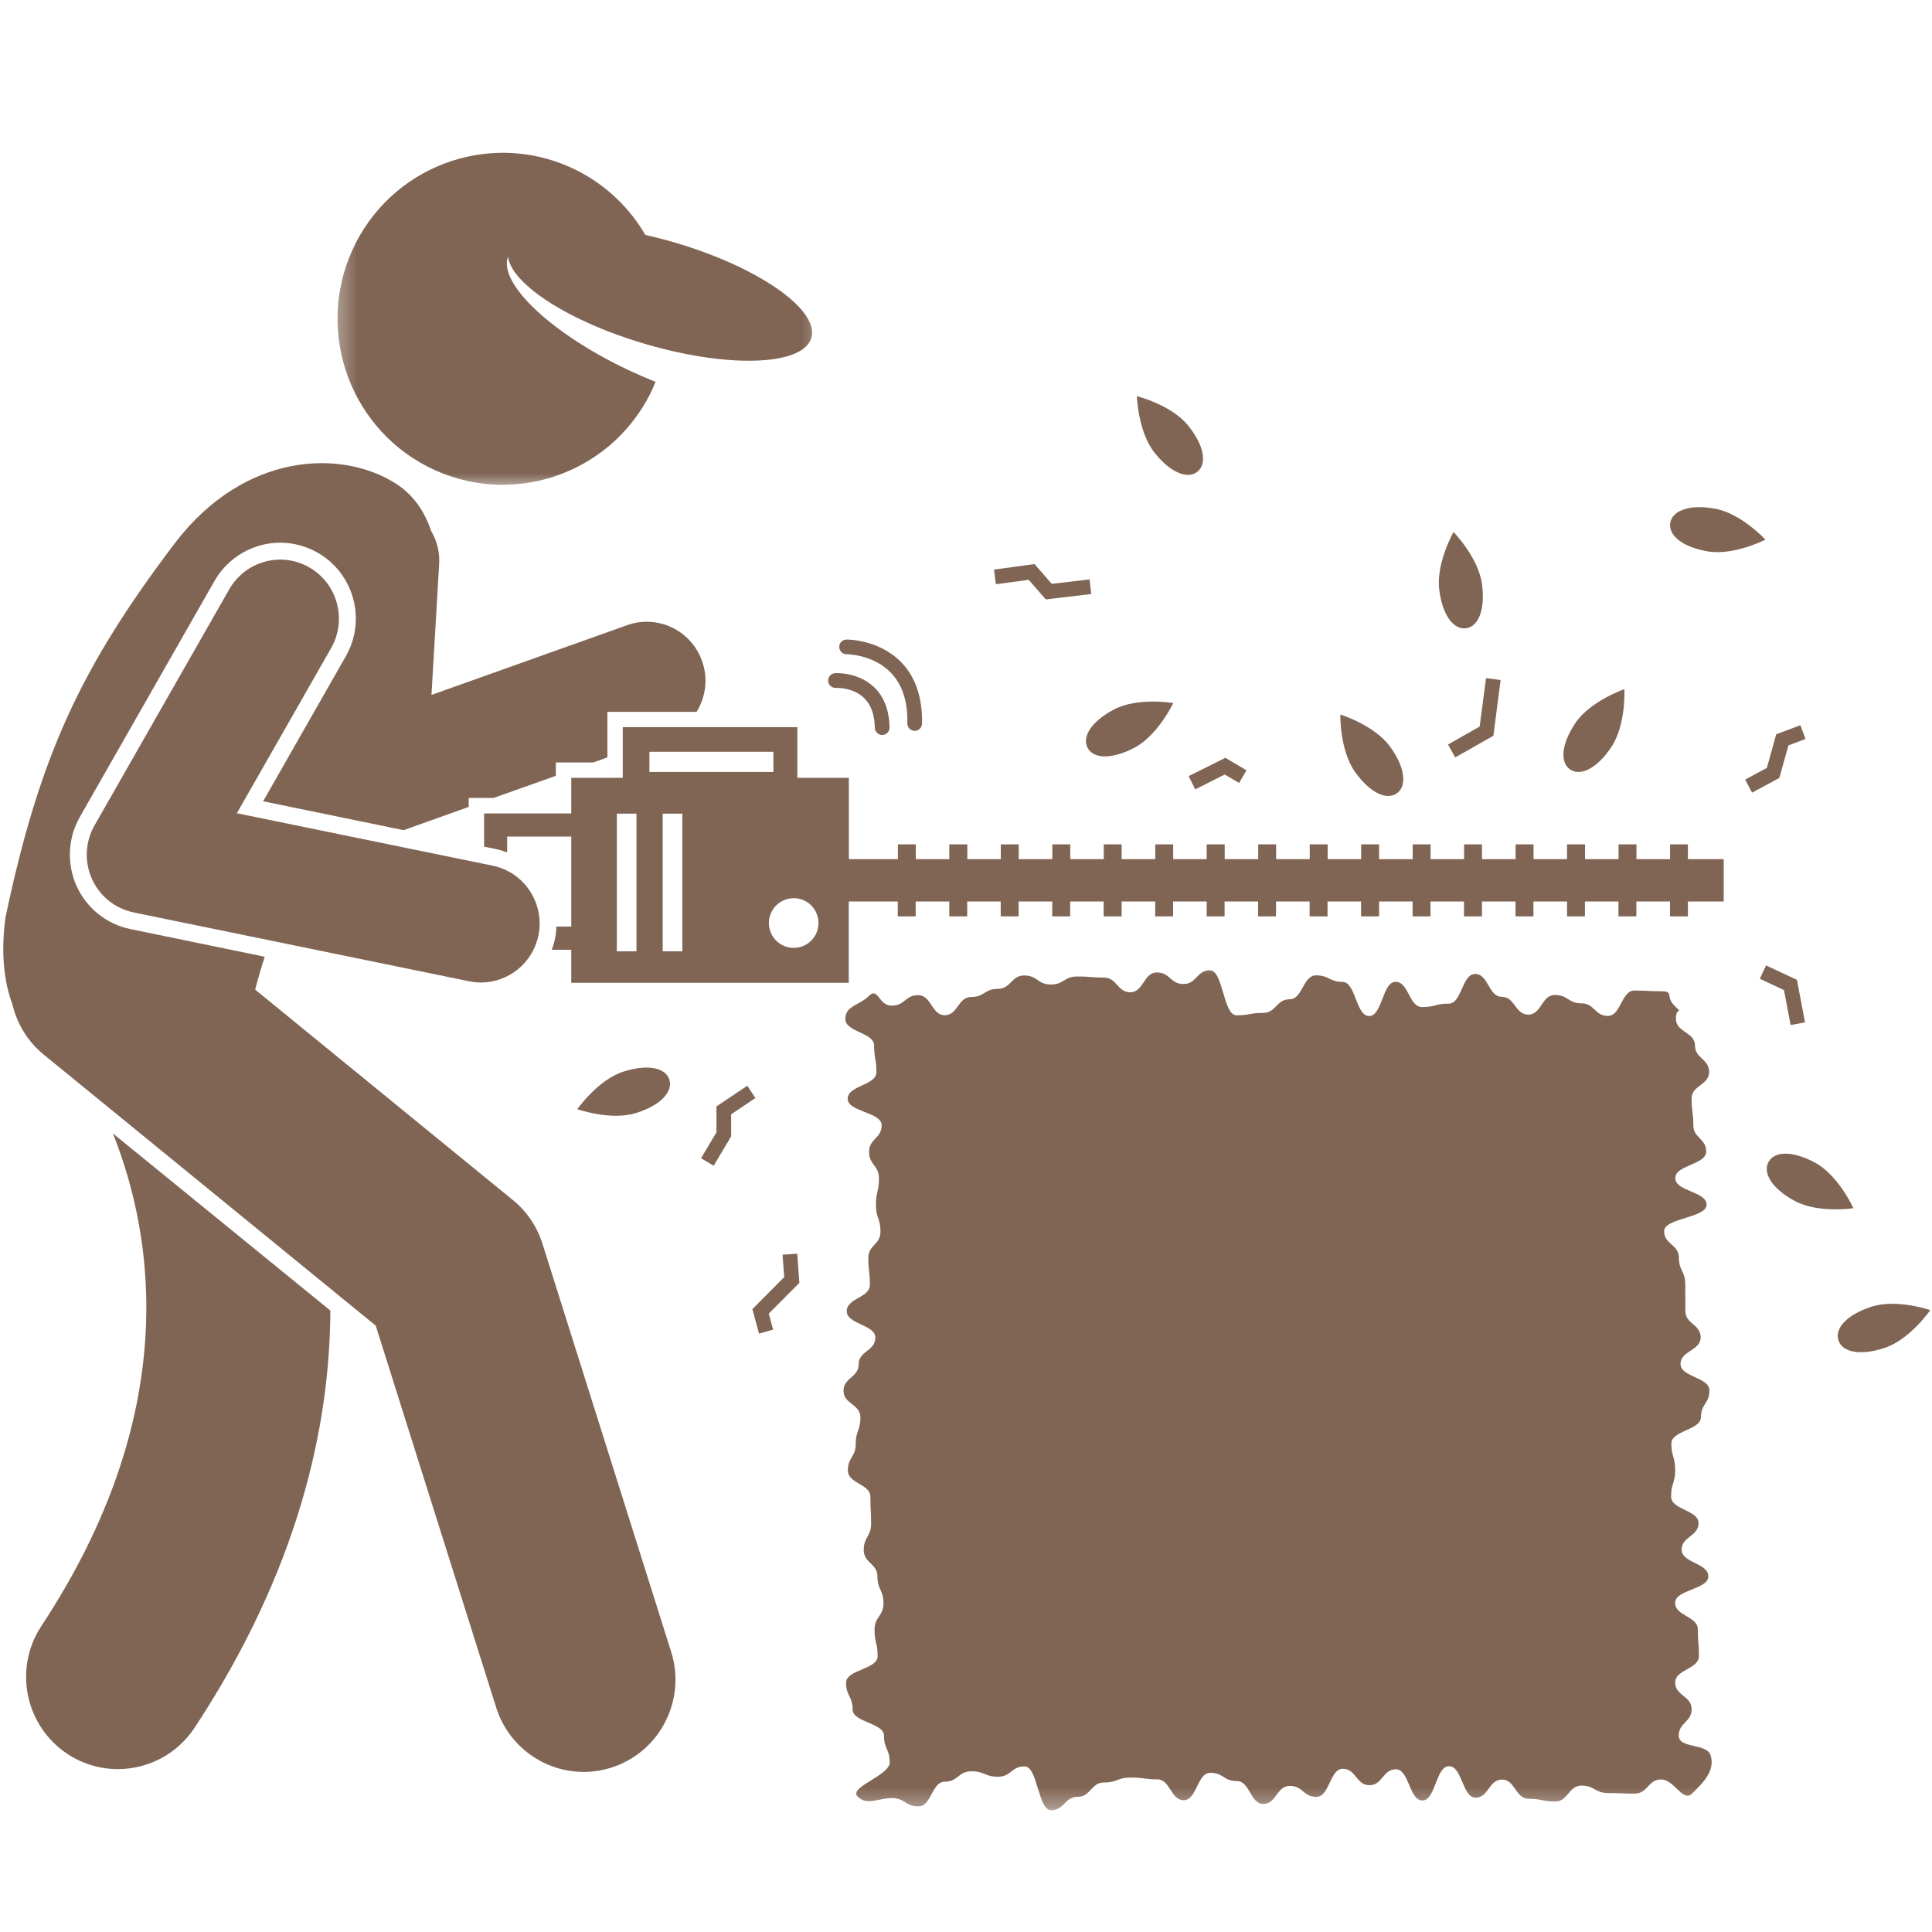
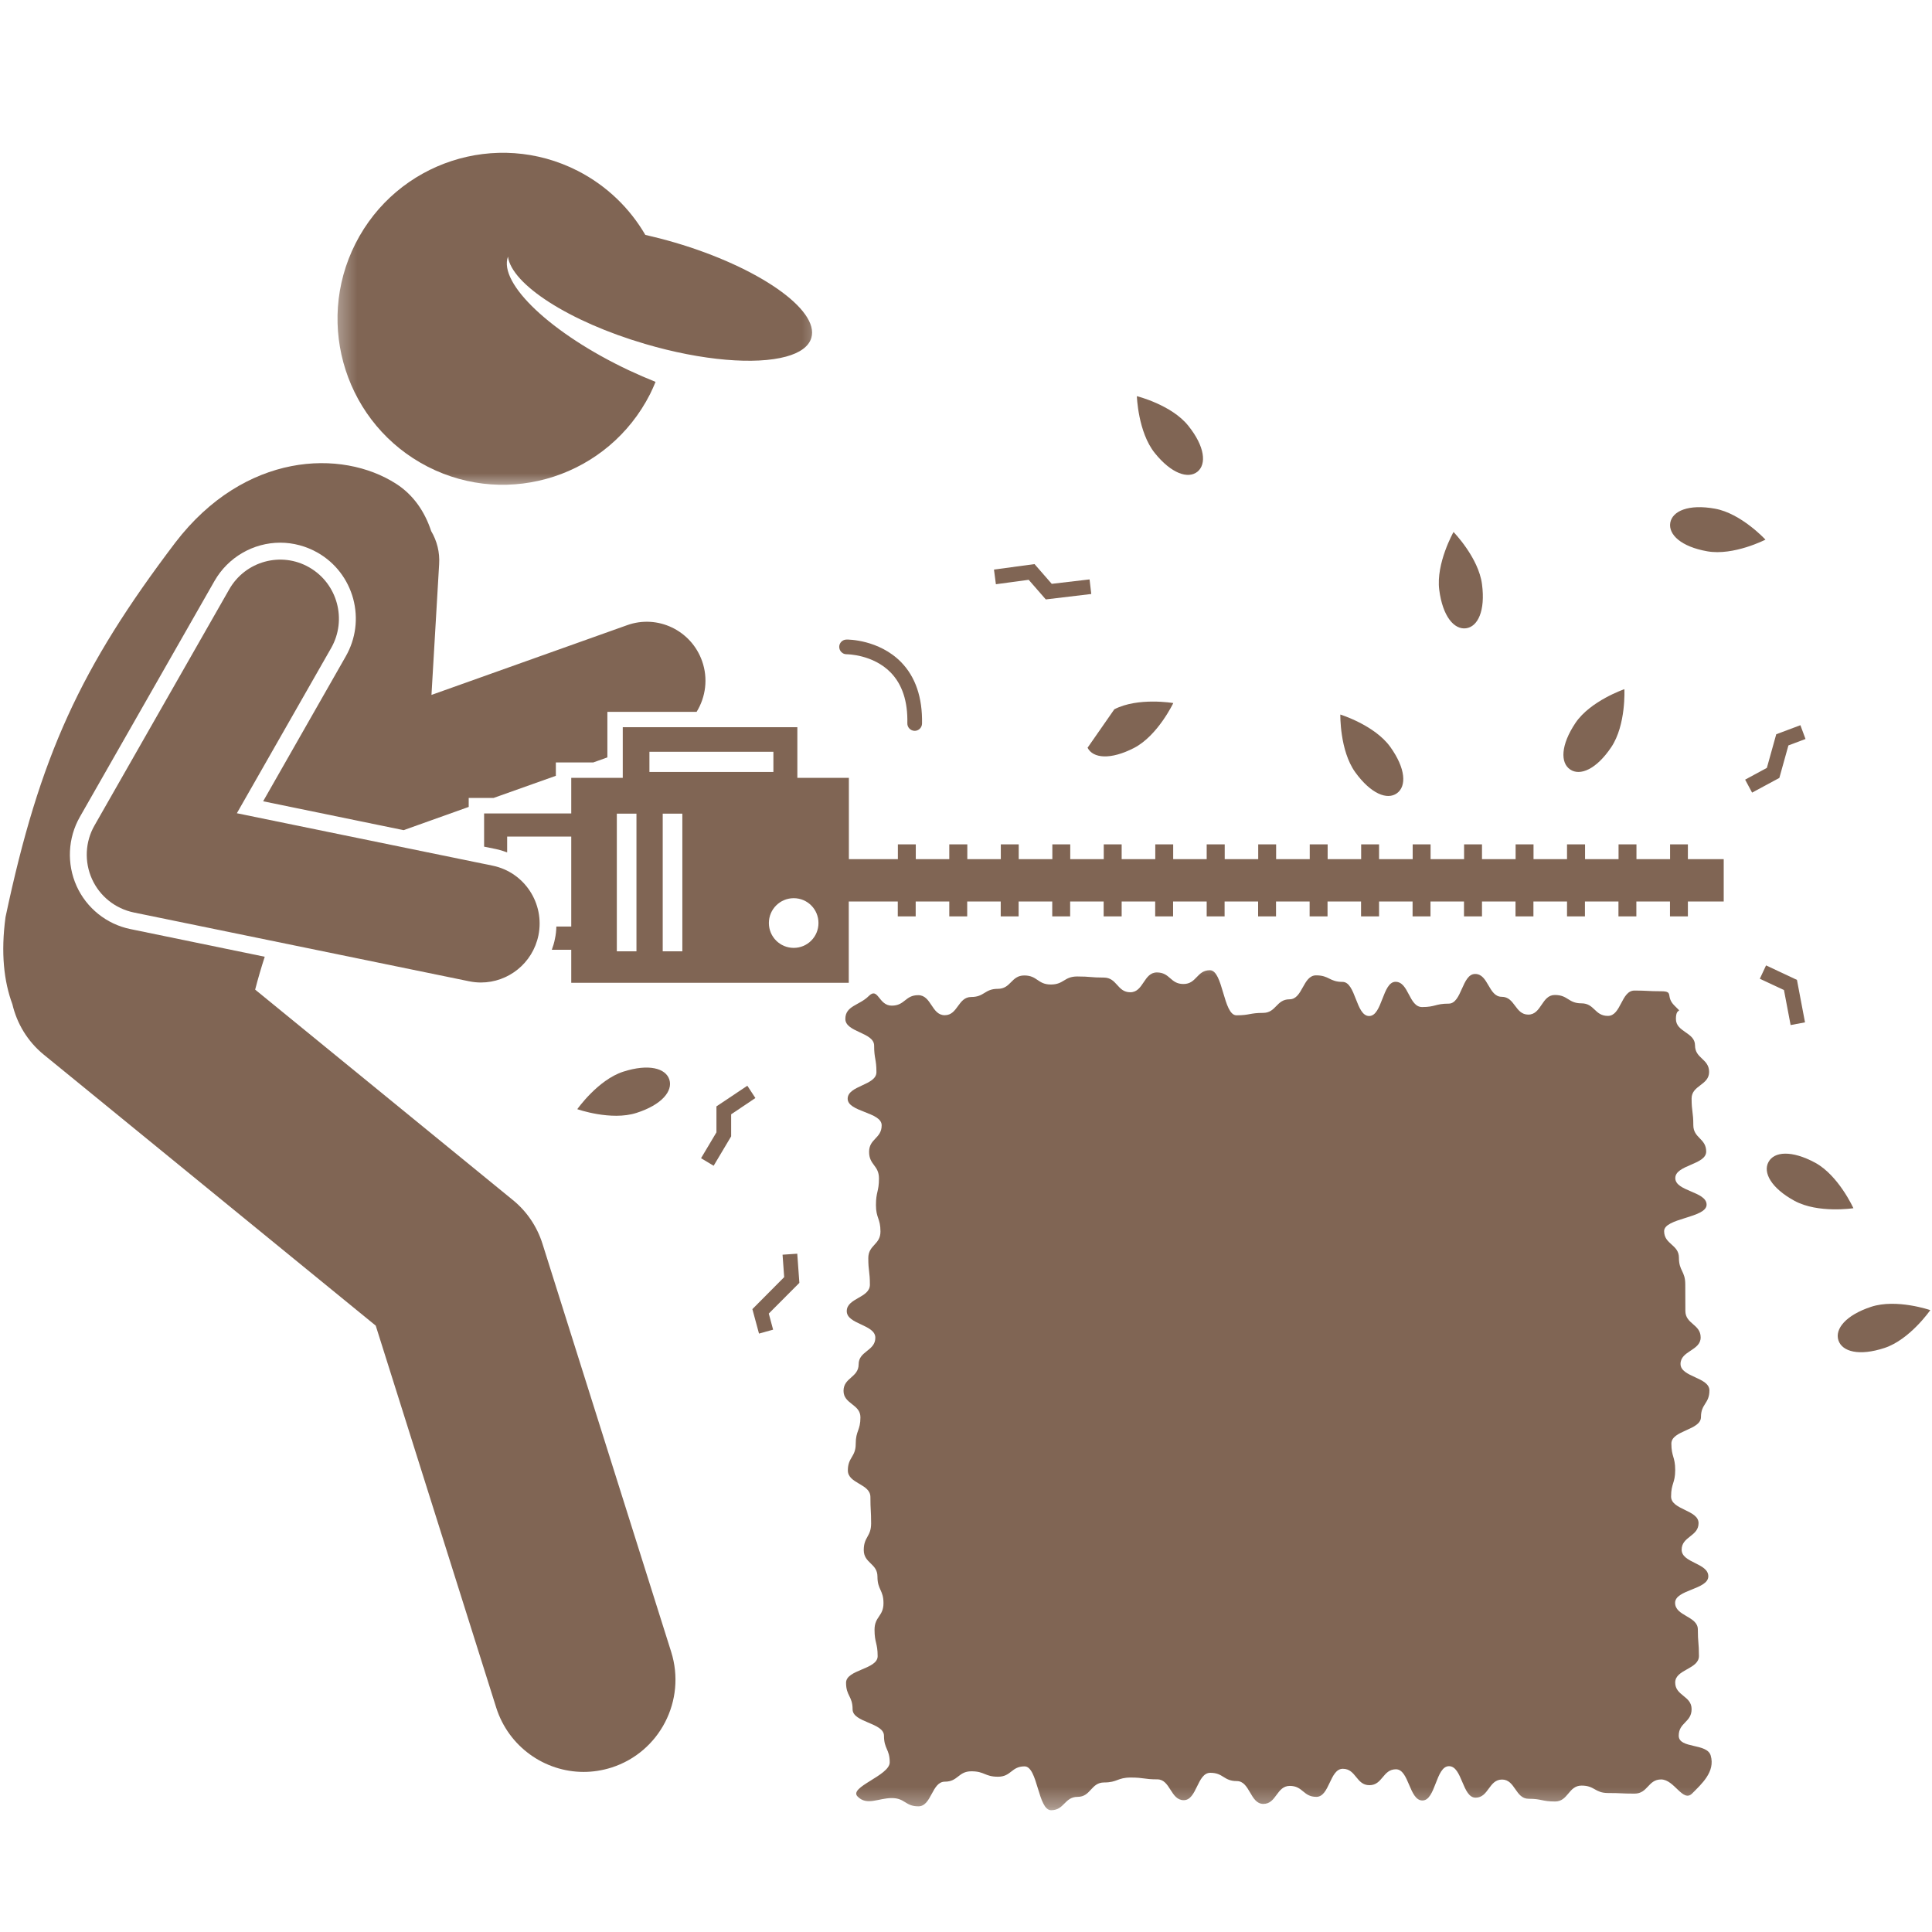
<svg xmlns="http://www.w3.org/2000/svg" width="100" height="100" viewBox="0 0 100 100" fill="none">
  <mask id="mask0_1_795" style="mask-type:luminance" maskUnits="userSpaceOnUse" x="42" y="49" width="48" height="45">
    <path d="M42.667 49.333H89.333V93.687H42.667V49.333Z" fill="white" />
  </mask>
  <g mask="url(#mask0_1_795)">
    <path d="M85.979 92.104C86.667 92.104 87.104 93.318 87.588 92.828C88.073 92.338 88.792 91.703 88.547 90.87C88.359 90.208 86.891 90.526 86.891 89.838C86.891 89.151 87.557 89.151 87.557 88.463C87.557 87.776 86.708 87.776 86.708 87.088C86.708 86.401 87.937 86.401 87.937 85.713C87.937 85.026 87.88 85.026 87.88 84.338C87.88 83.651 86.703 83.651 86.703 82.963C86.703 82.276 88.422 82.276 88.422 81.588C88.422 80.901 87.042 80.901 87.042 80.213C87.042 79.526 87.917 79.526 87.917 78.838C87.917 78.151 86.495 78.151 86.495 77.463C86.495 76.776 86.708 76.776 86.708 76.088C86.708 75.401 86.51 75.401 86.51 74.719C86.51 74.031 88.042 74.031 88.042 73.344C88.042 72.656 88.479 72.656 88.479 71.969C88.479 71.281 86.984 71.281 86.984 70.599C86.984 69.912 88.026 69.912 88.026 69.224C88.026 68.537 87.234 68.537 87.234 67.849C87.234 67.162 87.229 67.162 87.229 66.474C87.229 65.787 86.901 65.787 86.901 65.099C86.901 64.412 86.135 64.412 86.135 63.724C86.135 63.042 88.333 63.042 88.333 62.354C88.333 61.667 86.713 61.667 86.713 60.979C86.713 60.292 88.312 60.292 88.312 59.604C88.312 58.917 87.646 58.917 87.646 58.234C87.646 57.547 87.557 57.547 87.557 56.859C87.557 56.172 88.463 56.172 88.463 55.484C88.463 54.797 87.734 54.797 87.734 54.109C87.734 53.427 86.745 53.427 86.745 52.74C86.745 52.052 87.156 52.536 86.672 52.052C86.182 51.568 86.667 51.307 85.974 51.307C85.286 51.307 85.286 51.271 84.599 51.271C83.911 51.271 83.911 52.583 83.224 52.583C82.536 52.583 82.536 51.932 81.854 51.932C81.167 51.932 81.167 51.5 80.479 51.5C79.792 51.5 79.792 52.516 79.104 52.516C78.417 52.516 78.417 51.594 77.729 51.594C77.042 51.594 77.042 50.411 76.354 50.411C75.667 50.411 75.667 51.948 74.984 51.948C74.297 51.948 74.297 52.125 73.609 52.125C72.922 52.125 72.922 50.818 72.234 50.818C71.552 50.818 71.552 52.589 70.865 52.589C70.177 52.589 70.177 50.823 69.49 50.823C68.807 50.823 68.807 50.484 68.12 50.484C67.432 50.484 67.432 51.724 66.745 51.724C66.057 51.724 66.057 52.427 65.375 52.427C64.687 52.427 64.687 52.552 64 52.552C63.312 52.552 63.312 50.219 62.625 50.219C61.943 50.219 61.943 50.932 61.255 50.932C60.568 50.932 60.568 50.333 59.88 50.333C59.193 50.333 59.193 51.359 58.505 51.359C57.823 51.359 57.823 50.599 57.135 50.599C56.448 50.599 56.448 50.542 55.76 50.542C55.073 50.542 55.073 50.958 54.391 50.958C53.703 50.958 53.703 50.49 53.016 50.49C52.333 50.49 52.333 51.182 51.646 51.182C50.958 51.182 50.958 51.604 50.271 51.604C49.583 51.604 49.583 52.547 48.901 52.547C48.214 52.547 48.214 51.51 47.526 51.51C46.844 51.51 46.844 52.052 46.156 52.052C45.469 52.052 45.458 51.068 44.969 51.552C44.484 52.042 43.755 52.052 43.755 52.74C43.755 53.432 45.245 53.432 45.245 54.12C45.245 54.807 45.364 54.807 45.364 55.495C45.364 56.182 43.875 56.182 43.875 56.87C43.875 57.557 45.635 57.557 45.635 58.245C45.635 58.932 44.984 58.932 44.984 59.62C44.984 60.307 45.495 60.307 45.495 60.995C45.495 61.682 45.339 61.682 45.339 62.37C45.339 63.057 45.573 63.057 45.573 63.745C45.573 64.432 44.943 64.432 44.943 65.12C44.943 65.807 45.026 65.807 45.026 66.495C45.026 67.182 43.828 67.182 43.828 67.865C43.828 68.552 45.307 68.552 45.307 69.24C45.307 69.927 44.443 69.927 44.443 70.615C44.443 71.302 43.661 71.302 43.661 71.99C43.661 72.677 44.536 72.677 44.536 73.359C44.536 74.047 44.292 74.047 44.292 74.734C44.292 75.422 43.885 75.422 43.885 76.109C43.885 76.797 45.052 76.797 45.052 77.484C45.052 78.172 45.089 78.172 45.089 78.854C45.089 79.542 44.708 79.542 44.708 80.229C44.708 80.917 45.417 80.917 45.417 81.604C45.417 82.292 45.729 82.292 45.729 82.979C45.729 83.667 45.266 83.667 45.266 84.354C45.266 85.037 45.427 85.037 45.427 85.724C45.427 86.412 43.792 86.412 43.792 87.099C43.792 87.787 44.13 87.787 44.13 88.474C44.13 89.162 45.755 89.162 45.755 89.844C45.755 90.531 46.052 90.531 46.052 91.219C46.052 91.906 43.901 92.505 44.391 92.99C44.875 93.479 45.469 93.068 46.156 93.068C46.849 93.068 46.849 93.495 47.536 93.495C48.224 93.495 48.224 92.219 48.906 92.219C49.594 92.219 49.594 91.682 50.281 91.682C50.969 91.682 50.969 91.963 51.656 91.963C52.344 91.963 52.344 91.427 53.031 91.427C53.719 91.427 53.719 93.698 54.406 93.698C55.094 93.698 55.094 93.005 55.781 93.005C56.464 93.005 56.464 92.26 57.151 92.26C57.839 92.26 57.839 92.005 58.526 92.005C59.214 92.005 59.214 92.099 59.901 92.099C60.583 92.099 60.583 93.177 61.271 93.177C61.958 93.177 61.958 91.76 62.646 91.76C63.328 91.76 63.328 92.188 64.016 92.188C64.703 92.188 64.703 93.37 65.391 93.37C66.073 93.37 66.073 92.438 66.76 92.438C67.448 92.438 67.448 93.005 68.135 93.005C68.823 93.005 68.823 91.552 69.505 91.552C70.193 91.552 70.193 92.401 70.88 92.401C71.568 92.401 71.568 91.578 72.255 91.578C72.937 91.578 72.937 93.193 73.625 93.193C74.312 93.193 74.312 91.417 75 91.417C75.687 91.417 75.687 93.047 76.375 93.047C77.057 93.047 77.057 92.109 77.745 92.109C78.432 92.109 78.432 93.104 79.12 93.104C79.802 93.104 79.802 93.245 80.49 93.245C81.177 93.245 81.177 92.422 81.865 92.422C82.547 92.422 82.547 92.807 83.234 92.807C83.922 92.807 83.922 92.838 84.604 92.838C85.297 92.838 85.297 92.104 85.979 92.104Z" fill="#806554" />
  </g>
  <path d="M87.37 43.703H86.443V44.469H84.703V43.703H83.776V44.469H82.042V43.703H81.109V44.469H79.375V43.703H78.448V44.469H76.708V43.703H75.781V44.469H74.047V43.703H73.12V44.469H71.38V43.703H70.453V44.469H68.719V43.703H67.792V44.469H66.052V43.703H65.125V44.469H63.391V43.703H62.458V44.469H60.724V43.703H59.797V44.469H58.057V43.703H57.13V44.469H55.396V43.703H54.469V44.469H52.729V43.703H51.802V44.469H50.068V43.703H49.135V44.469H47.401V43.703H46.474V44.469H43.938V40.26H41.271V37.641H32.234V40.26H29.568V42.104H25.057V43.823L25.672 43.948C25.875 43.99 26.062 44.052 26.25 44.12V43.302H29.568V47.958H28.797C28.792 48.167 28.771 48.38 28.724 48.589C28.688 48.786 28.63 48.974 28.562 49.161H29.568V50.87H43.932V46.661H46.469V47.432H47.396V46.661H49.135V47.432H50.062V46.661H51.797V47.432H52.724V46.661H54.464V47.432H55.391V46.661H57.125V47.432H58.057V46.661H59.792V47.432H60.719V46.661H62.458V47.432H63.385V46.661H65.12V47.432H66.047V46.661H67.786V47.432H68.713V46.661H70.448V47.432H71.38V46.661H73.115V47.432H74.042V46.661H75.776V47.432H76.708V46.661H78.443V47.432H79.37V46.661H81.109V47.432H82.036V46.661H83.771V47.432H84.698V46.661H86.438V47.432H87.365V46.661H89.219V44.469H87.365V43.703H87.37ZM33.614 39.958V38.911H40.031V39.958H33.614ZM32.943 49.24H31.927V42.115H32.943V49.24ZM35.318 49.24H34.302V42.115H35.318V49.24ZM41.083 49.062C40.375 49.062 39.797 48.49 39.797 47.776C39.797 47.062 40.375 46.49 41.083 46.49C41.792 46.49 42.364 47.062 42.364 47.776C42.364 48.49 41.792 49.062 41.083 49.062Z" fill="#806554" />
-   <path d="M2.141 84.162C0.693 86.36 1.292 89.318 3.479 90.776C4.286 91.313 5.198 91.568 6.099 91.568C7.641 91.568 9.151 90.818 10.068 89.433C15.391 81.355 17.073 73.943 17.099 67.834L5.844 58.667C8.026 64.146 9.354 73.224 2.141 84.162Z" fill="#806554" />
  <path d="M6.75 48.089C5.521 47.839 4.479 47.005 3.964 45.86C3.448 44.714 3.51 43.375 4.135 42.281L11.104 30.068C11.802 28.849 13.104 28.089 14.505 28.089C15.182 28.089 15.854 28.271 16.448 28.61C17.354 29.13 18.005 29.979 18.281 30.99C18.552 32.005 18.417 33.063 17.896 33.974L13.62 41.474L20.891 42.969L24.26 41.766V41.302H25.547L28.771 40.156V39.464H30.708L31.438 39.203V36.844H36.057C36.526 36.084 36.661 35.12 36.339 34.214C35.776 32.625 34.036 31.792 32.458 32.36L22.333 35.969L22.729 29.209C22.771 28.584 22.615 27.99 22.318 27.49C21.984 26.474 21.391 25.61 20.505 25.042C17.688 23.229 12.667 23.401 9.078 28.078C4.172 34.547 2.052 39.12 0.286 47.469C0.036 49.323 0.203 50.797 0.641 51.979C0.875 52.969 1.417 53.896 2.266 54.589L4.016 56.016L19.448 68.615L25.682 88.38C26.323 90.412 28.193 91.714 30.208 91.714C30.682 91.714 31.167 91.641 31.646 91.49C34.146 90.693 35.531 88.011 34.74 85.5L28.078 64.375C27.797 63.485 27.266 62.698 26.547 62.115L13.203 51.219H13.208C13.354 50.651 13.521 50.084 13.703 49.521L6.75 48.089Z" fill="#806554" />
  <mask id="mask1_1_795" style="mask-type:luminance" maskUnits="userSpaceOnUse" x="17" y="6" width="26" height="20">
    <path d="M17.333 6.688H42.667V25.333H17.333V6.688Z" fill="white" />
  </mask>
  <g mask="url(#mask1_1_795)">
    <path d="M18.401 12.604C16.261 16.828 17.932 22 22.141 24.157C26.349 26.308 31.5 24.625 33.646 20.401C33.75 20.188 33.844 19.98 33.932 19.766C33.479 19.584 33.021 19.386 32.552 19.167C28.542 17.276 25.787 14.672 26.292 13.282C26.479 14.714 29.448 16.646 33.391 17.802C36.365 18.677 39.115 18.886 40.682 18.459C41.396 18.266 41.865 17.938 41.995 17.485C42.422 16.032 39.25 13.823 34.922 12.552C34.406 12.401 33.896 12.271 33.401 12.157C32.604 10.787 31.417 9.62 29.906 8.844C25.698 6.693 20.547 8.375 18.401 12.604Z" fill="#806554" />
  </g>
  <path d="M27.87 48.411C28.203 46.76 27.146 45.146 25.5 44.807L12.26 42.093L17.141 33.541C17.974 32.078 17.469 30.208 16.01 29.369C14.557 28.531 12.698 29.041 11.864 30.505L4.896 42.718C4.406 43.568 4.359 44.604 4.76 45.495C5.161 46.39 5.969 47.031 6.922 47.229L24.281 50.791C24.484 50.833 24.693 50.854 24.891 50.854C26.307 50.854 27.573 49.859 27.87 48.411Z" fill="#806554" />
  <path d="M72.307 41.057C72.807 40.693 72.766 39.781 71.958 38.656C71.146 37.531 69.375 36.984 69.375 36.984C69.375 36.984 69.338 38.844 70.146 39.969C70.958 41.094 71.807 41.422 72.307 41.057Z" fill="#806554" />
  <path d="M83.396 38.677C84.172 37.526 84.078 35.672 84.078 35.672C84.078 35.672 82.323 36.271 81.547 37.417C80.776 38.568 80.76 39.484 81.271 39.828C81.781 40.177 82.625 39.823 83.396 38.677Z" fill="#806554" />
  <path d="M75.234 27.536C75.234 27.536 74.318 29.156 74.495 30.531C74.672 31.906 75.266 32.599 75.88 32.52C76.49 32.442 76.891 31.614 76.708 30.239C76.531 28.864 75.234 27.536 75.234 27.536Z" fill="#806554" />
  <path d="M61.505 22.036C60.641 20.953 58.844 20.505 58.844 20.505C58.844 20.505 58.901 22.359 59.766 23.442C60.63 24.52 61.5 24.802 61.979 24.416C62.458 24.026 62.37 23.114 61.505 22.036Z" fill="#806554" />
-   <path d="M56.292 38.703C56.573 39.255 57.479 39.343 58.708 38.708C59.932 38.067 60.729 36.39 60.729 36.39C60.729 36.39 58.906 36.078 57.677 36.713C56.453 37.354 56.005 38.151 56.292 38.703Z" fill="#806554" />
+   <path d="M56.292 38.703C56.573 39.255 57.479 39.343 58.708 38.708C59.932 38.067 60.729 36.39 60.729 36.39C60.729 36.39 58.906 36.078 57.677 36.713Z" fill="#806554" />
  <path d="M91.38 27.932C91.38 27.932 90.12 26.568 88.76 26.328C87.401 26.083 86.562 26.448 86.453 27.057C86.349 27.666 87.01 28.297 88.37 28.536C89.734 28.776 91.38 27.932 91.38 27.932Z" fill="#806554" />
  <path d="M93.953 60.182C92.734 59.526 91.828 59.599 91.537 60.146C91.24 60.688 91.672 61.495 92.885 62.156C94.104 62.818 95.932 62.537 95.932 62.537C95.932 62.537 95.167 60.844 93.953 60.182Z" fill="#806554" />
  <path d="M96.849 67.64C95.537 68.073 94.964 68.786 95.156 69.375C95.349 69.963 96.229 70.203 97.542 69.77C98.854 69.338 99.912 67.812 99.912 67.812C99.912 67.812 98.162 67.208 96.849 67.64Z" fill="#806554" />
-   <path d="M43.224 34.844C43.016 34.854 42.854 35.036 42.865 35.245C42.88 35.458 43.057 35.62 43.271 35.604C43.281 35.604 44.125 35.568 44.698 36.104C45.073 36.453 45.271 36.979 45.281 37.667C45.286 37.875 45.453 38.042 45.661 38.042C45.667 38.042 45.667 38.042 45.672 38.042C45.88 38.036 46.047 37.865 46.042 37.651C46.026 36.75 45.75 36.036 45.214 35.542C44.391 34.781 43.271 34.839 43.224 34.844Z" fill="#806554" />
  <path d="M43.818 33.104C43.604 33.104 43.438 33.276 43.438 33.484C43.443 33.698 43.609 33.864 43.818 33.864H43.823C43.859 33.864 45.182 33.875 46.094 34.802C46.698 35.417 46.99 36.302 46.964 37.437C46.958 37.646 47.125 37.823 47.339 37.828H47.344C47.552 37.828 47.719 37.661 47.724 37.453C47.75 36.104 47.385 35.031 46.635 34.266C45.49 33.104 43.891 33.099 43.818 33.104Z" fill="#806554" />
-   <path d="M75.323 39.203L77.297 38.083L77.672 35.198L76.917 35.099L76.588 37.604L74.948 38.536L75.323 39.203Z" fill="#806554" />
-   <path d="M63.391 40.088L64.135 40.526L64.516 39.87L63.422 39.224L61.526 40.172L61.864 40.859L63.391 40.088Z" fill="#806554" />
  <path d="M92.682 53.057L93.427 52.917L93.01 50.719L91.411 49.969L91.088 50.661L92.338 51.245L92.682 53.057Z" fill="#806554" />
  <path d="M92.568 38.583L93.453 38.25L93.188 37.536L91.938 38.005L91.453 39.745L90.328 40.354L90.688 41.026L92.099 40.265L92.568 38.583Z" fill="#806554" />
  <path d="M37.083 57.266V58.61L36.286 59.948L36.938 60.339L37.844 58.818V57.677L39.099 56.834L38.682 56.198L37.083 57.266Z" fill="#806554" />
  <path d="M39.286 69.026L40.016 68.823L39.792 67.99L41.375 66.401L41.266 64.891L40.505 64.943L40.589 66.104L38.943 67.76L39.286 69.026Z" fill="#806554" />
  <path d="M32.261 55.469C30.948 55.891 29.88 57.411 29.88 57.411C29.88 57.411 31.63 58.026 32.943 57.604C34.261 57.182 34.833 56.469 34.646 55.88C34.458 55.292 33.578 55.047 32.261 55.469Z" fill="#806554" />
  <path d="M54.438 30.219L53.547 29.198L51.448 29.48L51.547 30.24L53.245 30.011L54.13 31.026L56.484 30.745L56.396 29.99L54.438 30.219Z" fill="#806554" />
</svg>